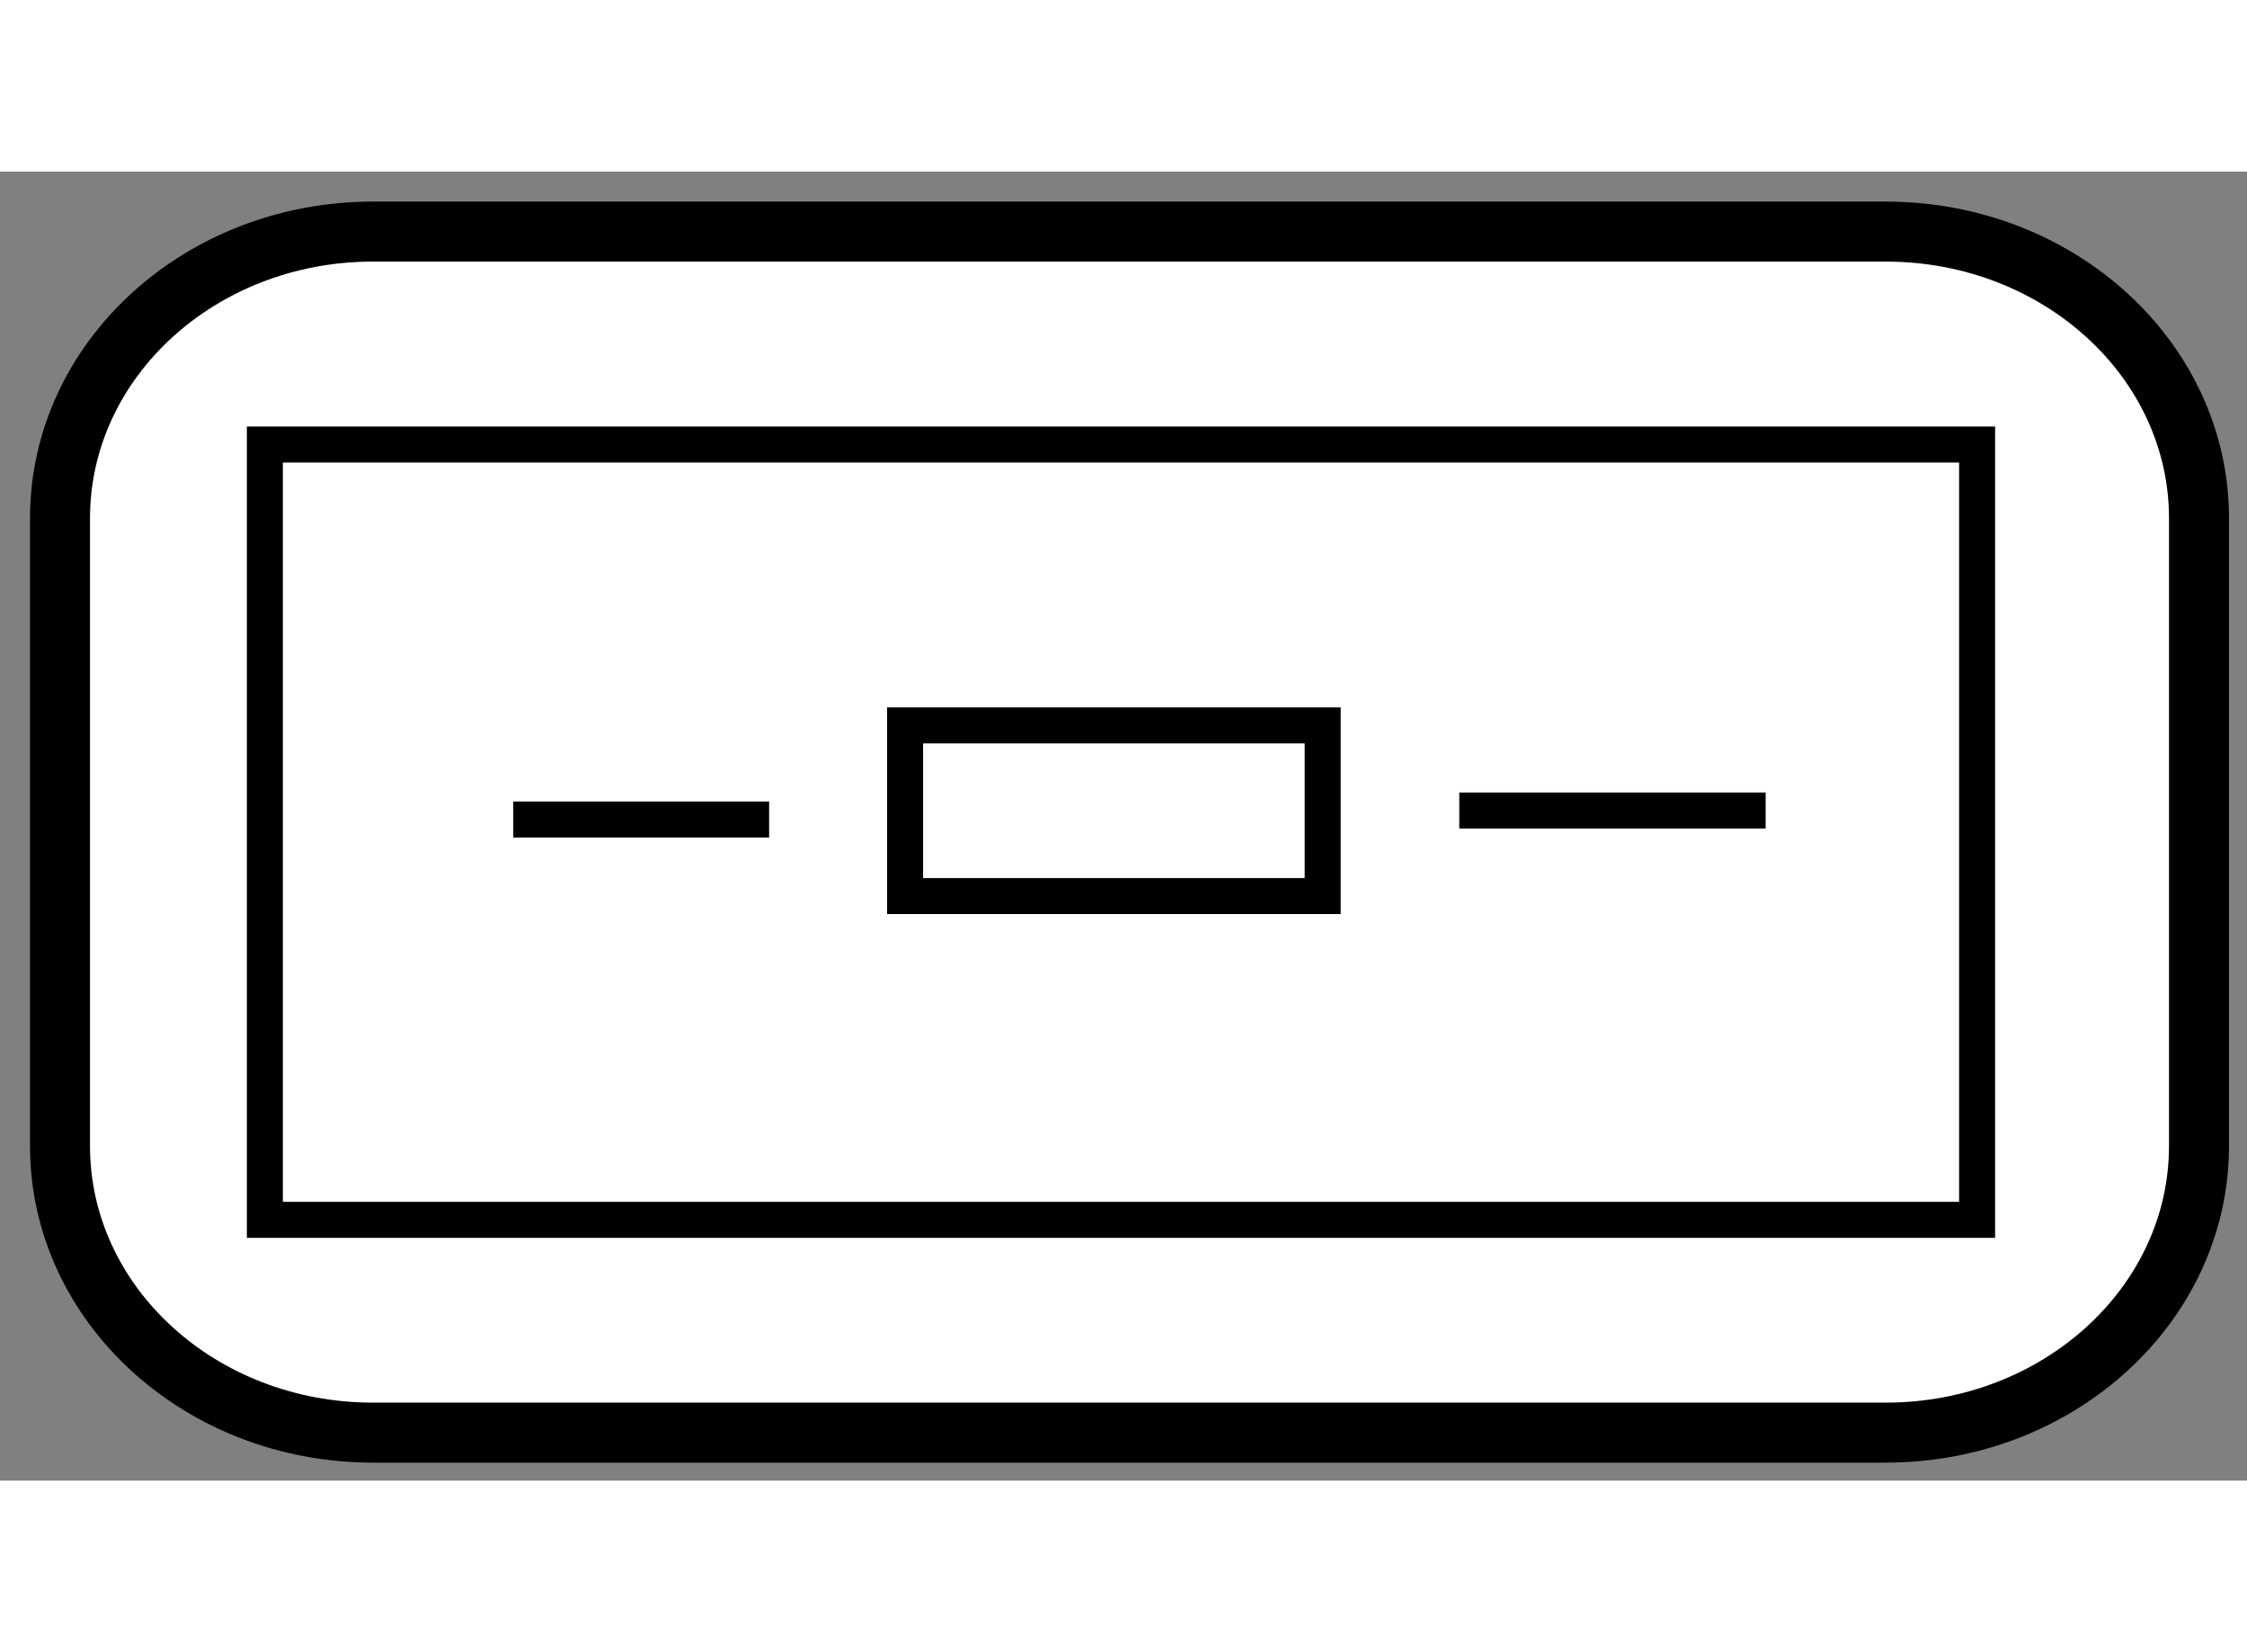
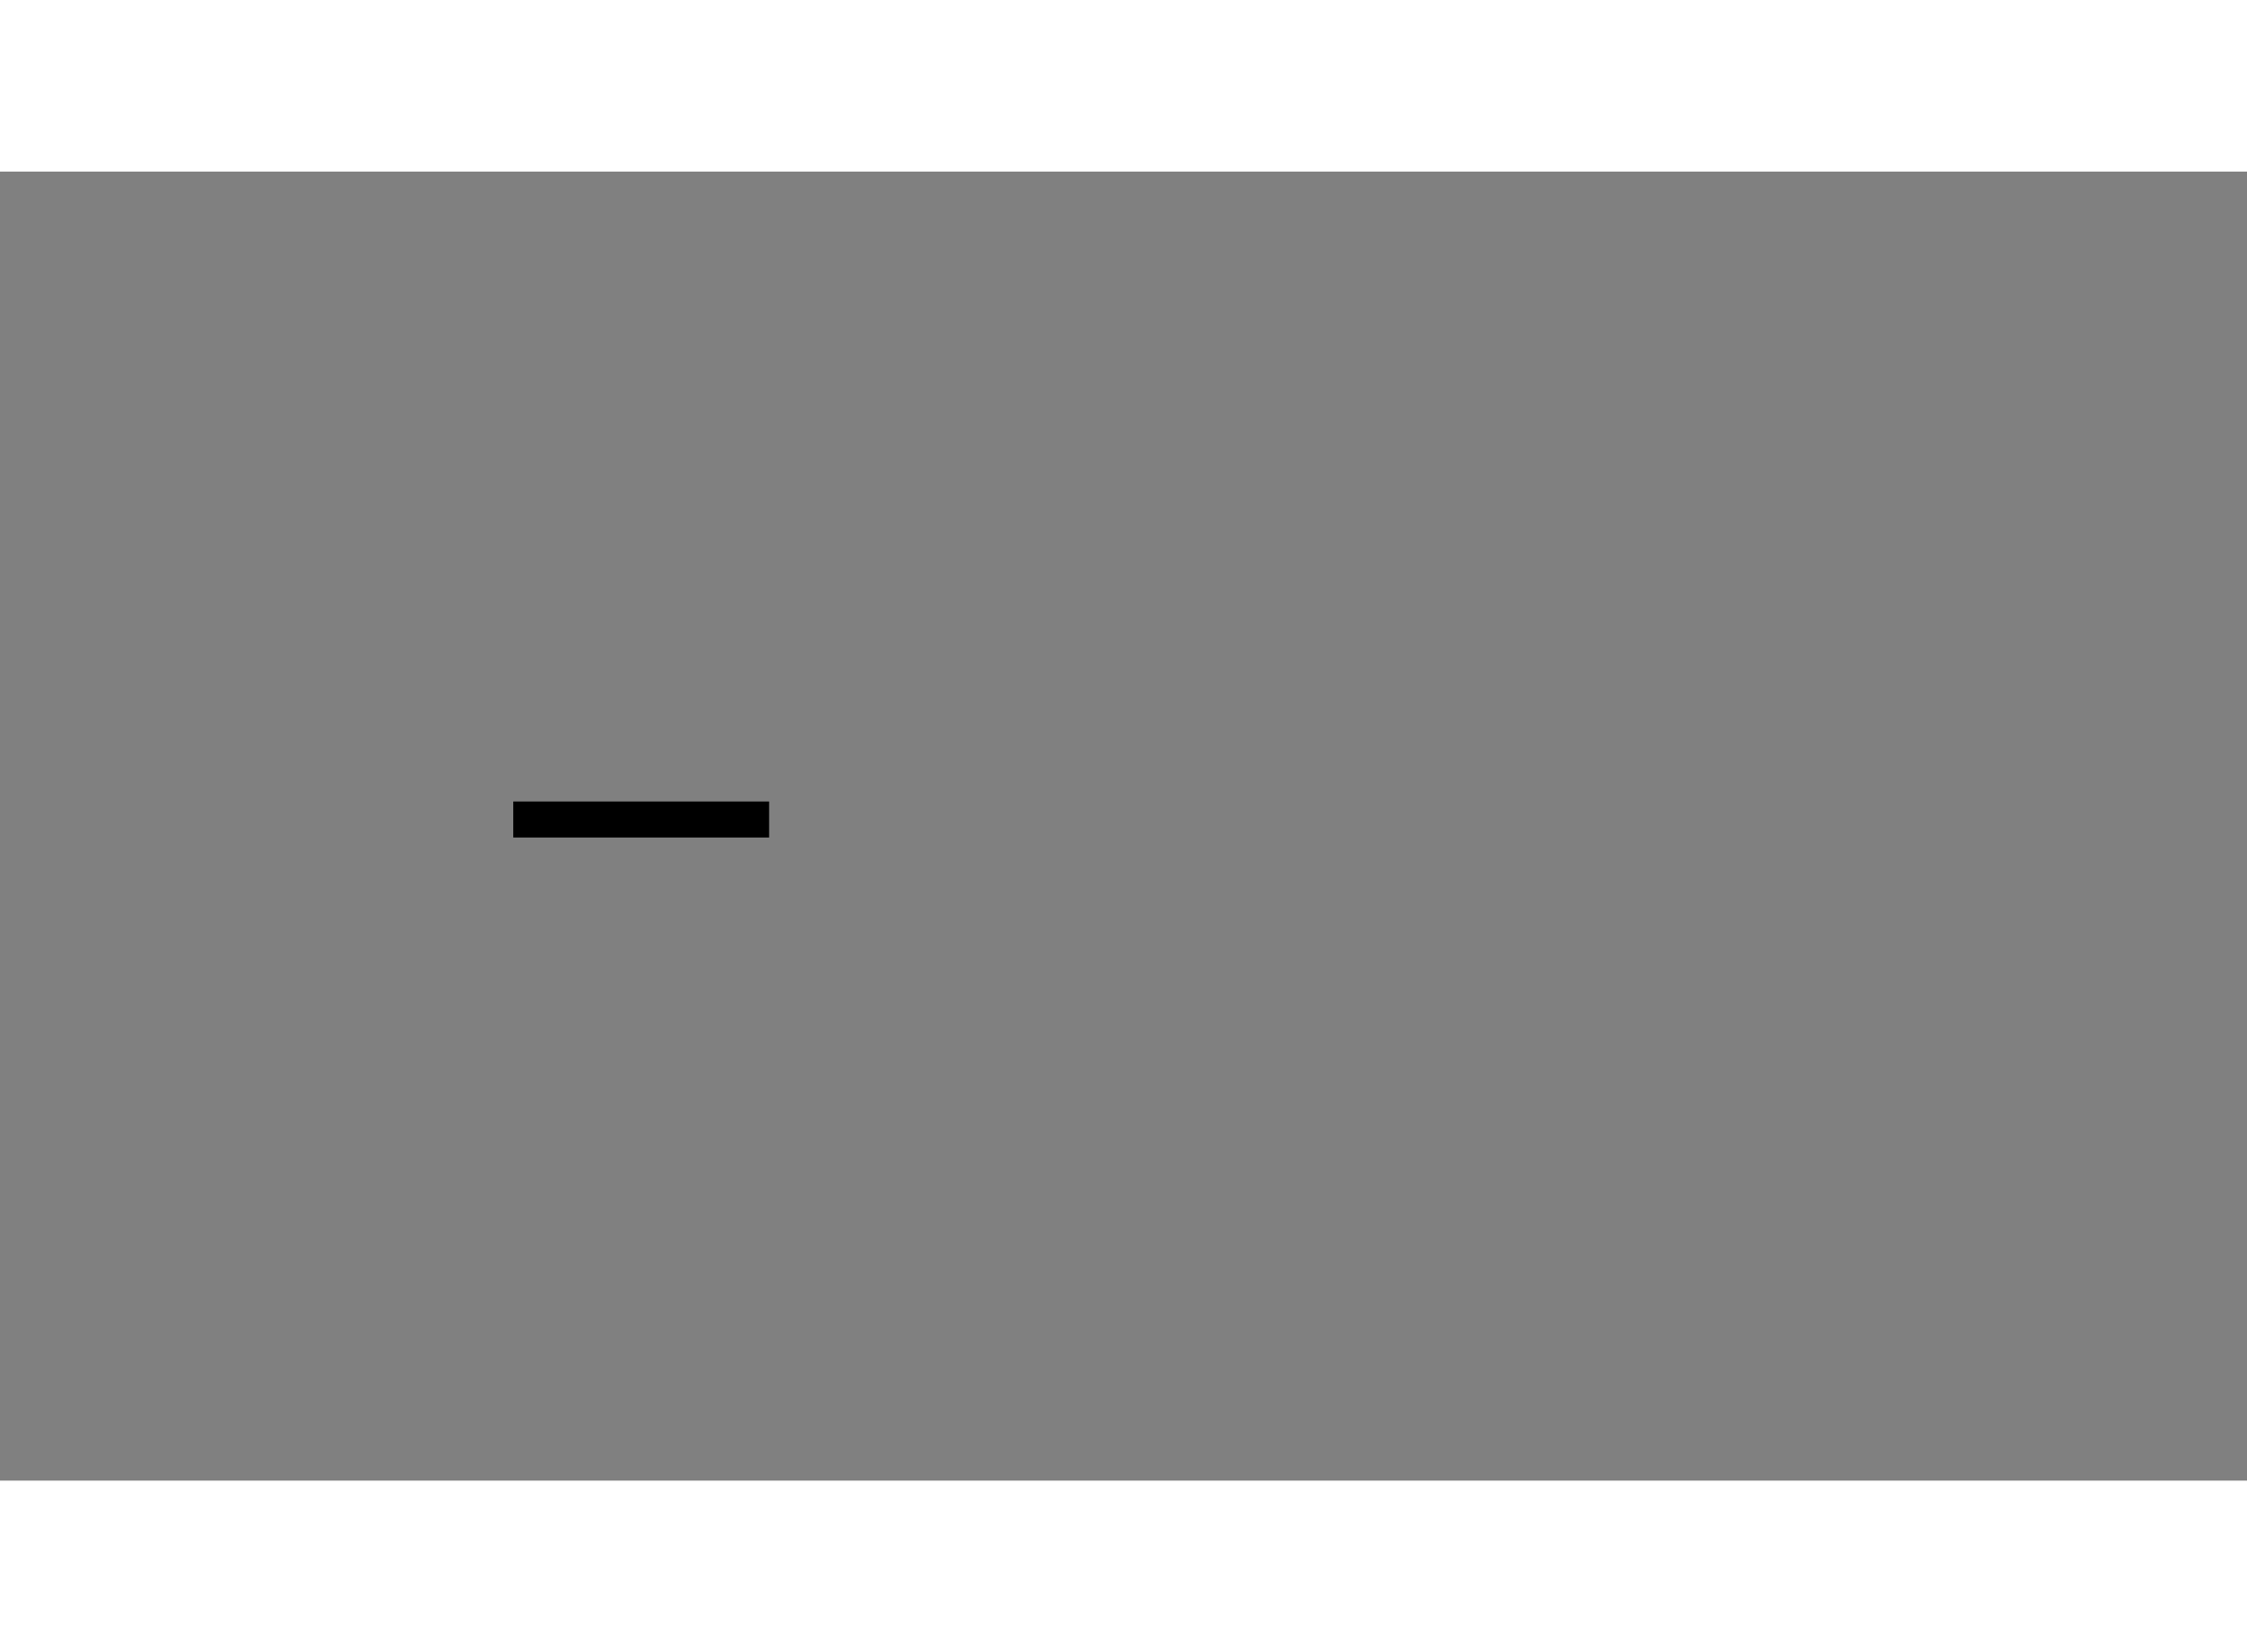
<svg xmlns="http://www.w3.org/2000/svg" version="1.1" x="0px" y="0px" width="244.8px" height="180px" viewBox="165.815 136.533 18.724 10.908" enable-background="new 0 0 244.8 180" xml:space="preserve">
  <rect x="165.815" y="136.533" width="18.724" height="10.908" fill="#808080" stroke="none" />
  <g>
-     <path fill="#FFFFFF" stroke="#000000" stroke-width="0.5" d="M184.139,144.652c0,1.32-1.17,2.389-2.61,2.389h-12.607     c-1.439,0-2.607-1.068-2.607-2.389v-5.23c0-1.32,1.168-2.389,2.607-2.389h12.607c1.44,0,2.61,1.068,2.61,2.389V144.652z" />
-     <rect x="168.022" y="138.807" fill="none" stroke="#000000" stroke-width="0.3" width="14.268" height="6.461" />
    <line fill="none" stroke="#000000" stroke-width="0.3" x1="170.092" y1="141.932" x2="172.224" y2="141.932" />
-     <line fill="none" stroke="#000000" stroke-width="0.3" x1="177.975" y1="141.857" x2="180.528" y2="141.857" />
-     <rect x="173.357" y="141.148" fill="none" stroke="#000000" stroke-width="0.3" width="3.48" height="1.422" />
  </g>
</svg>